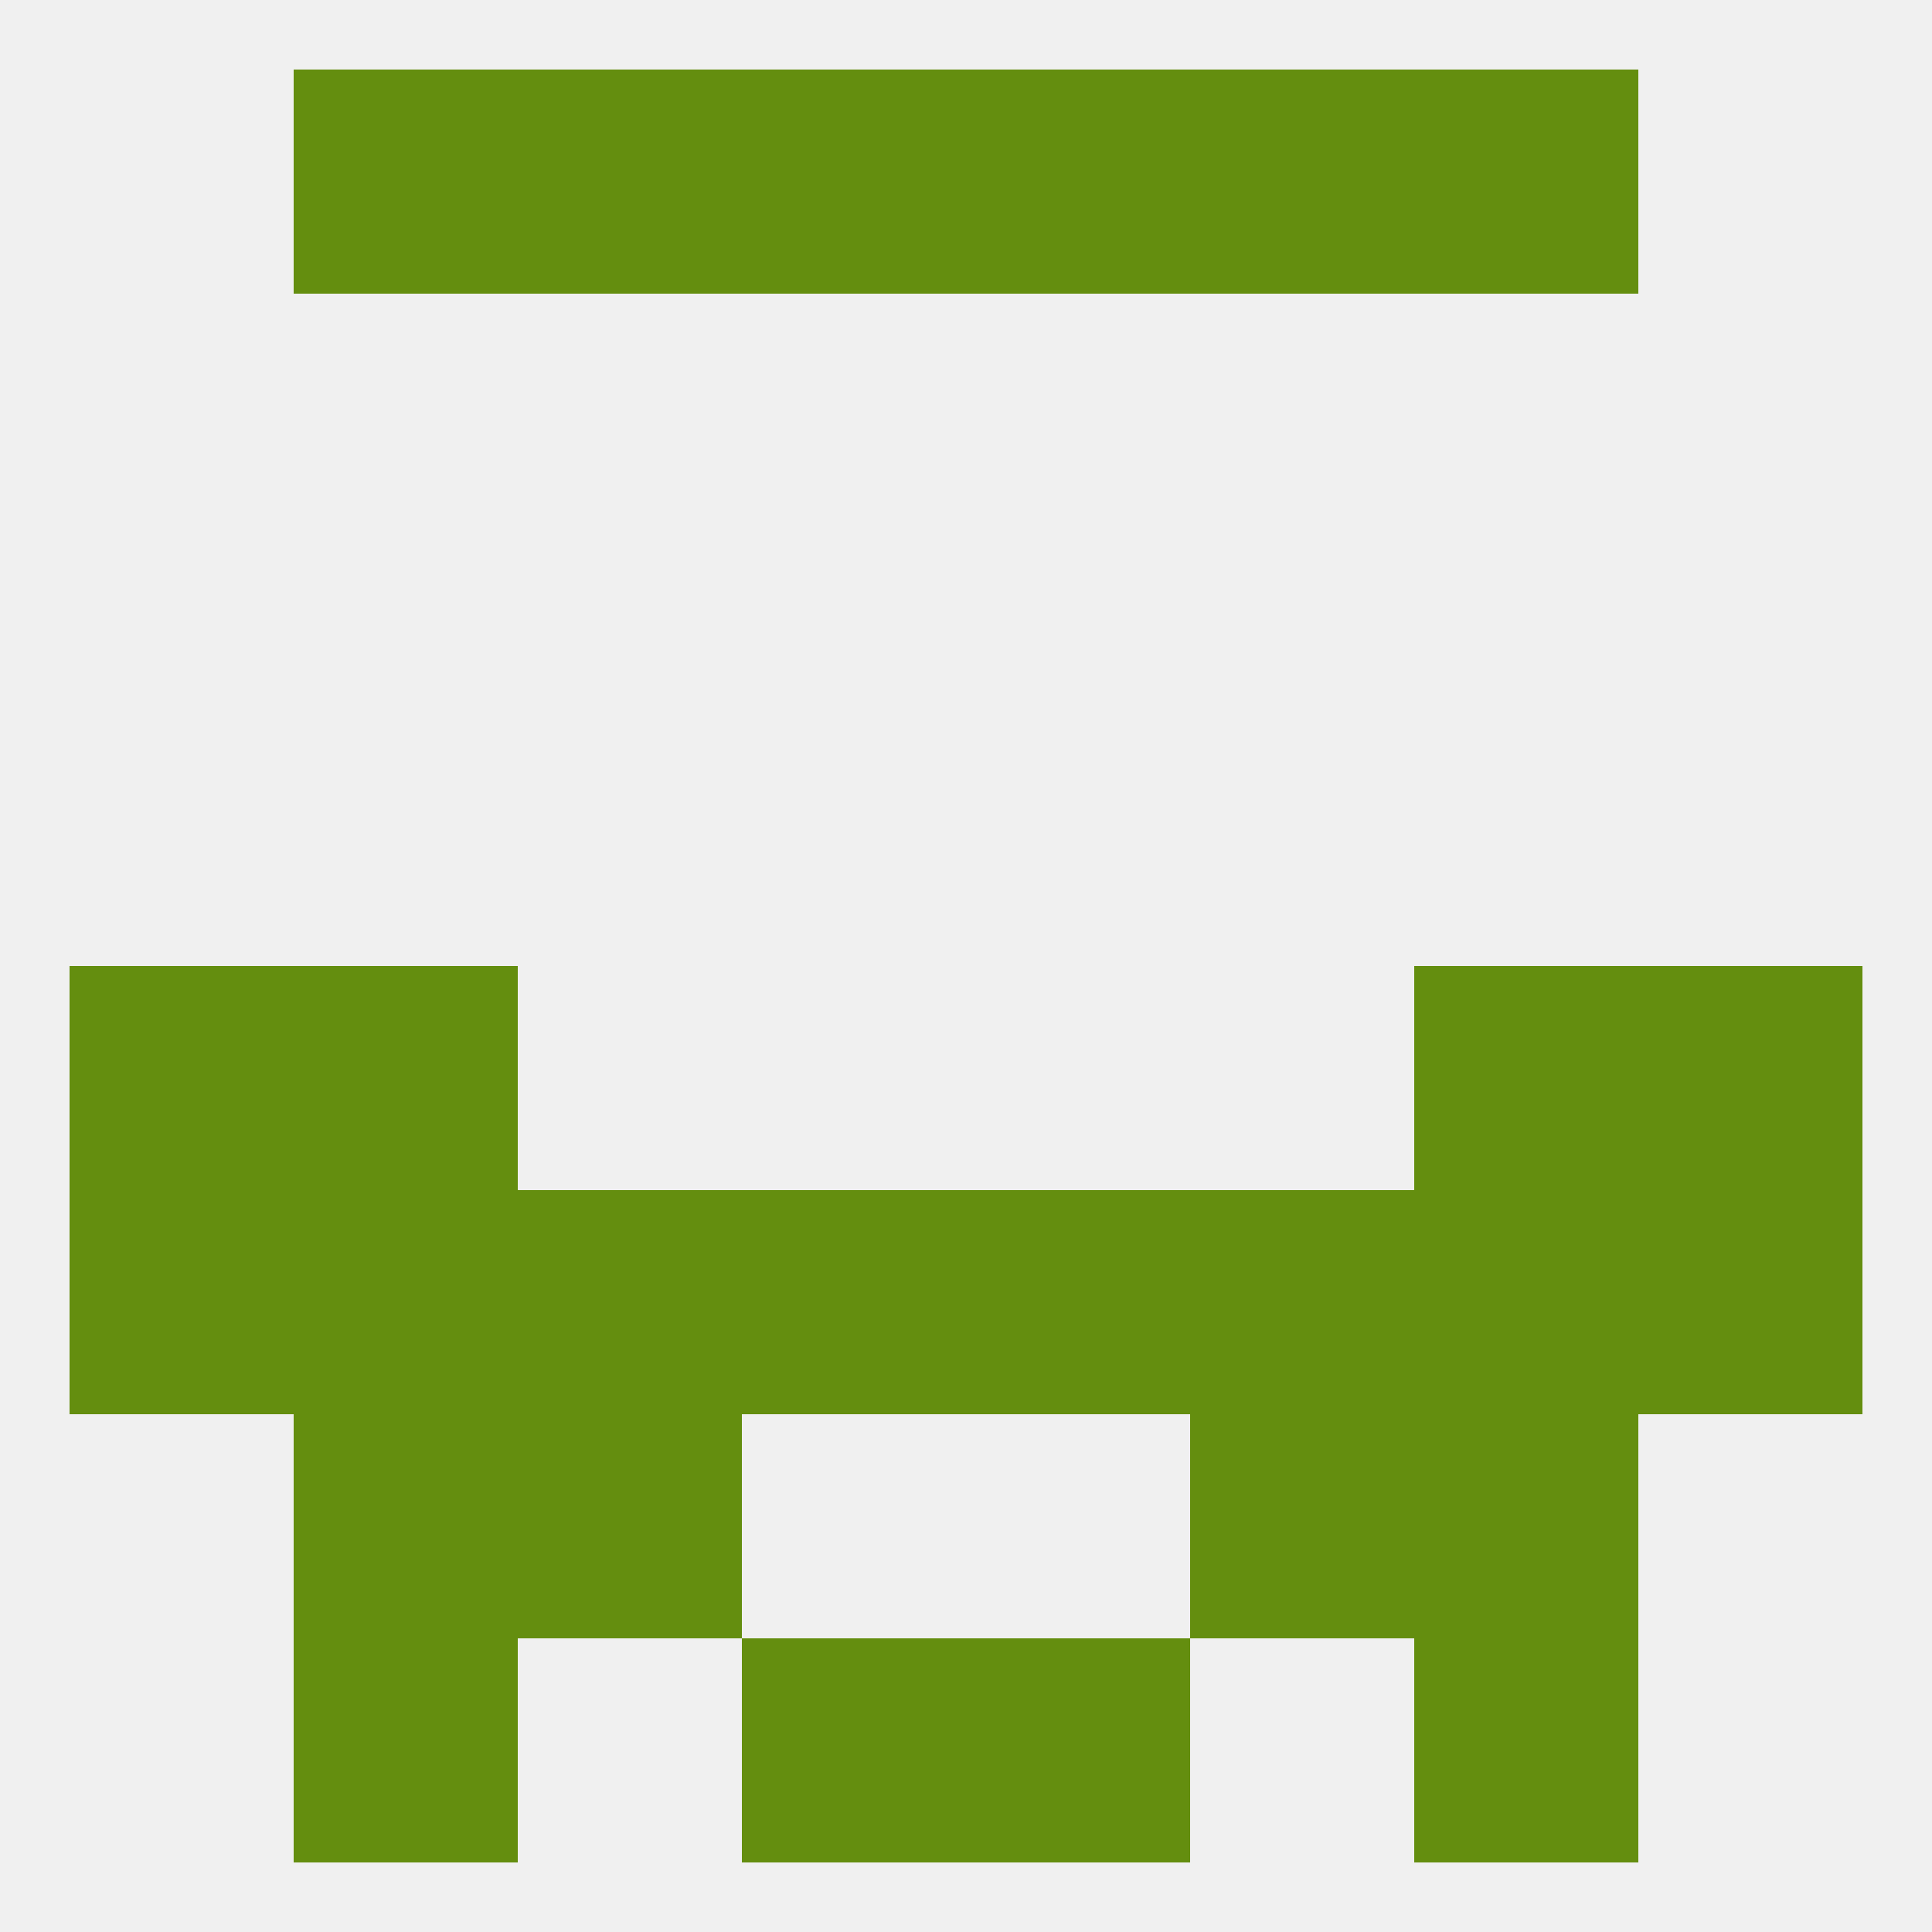
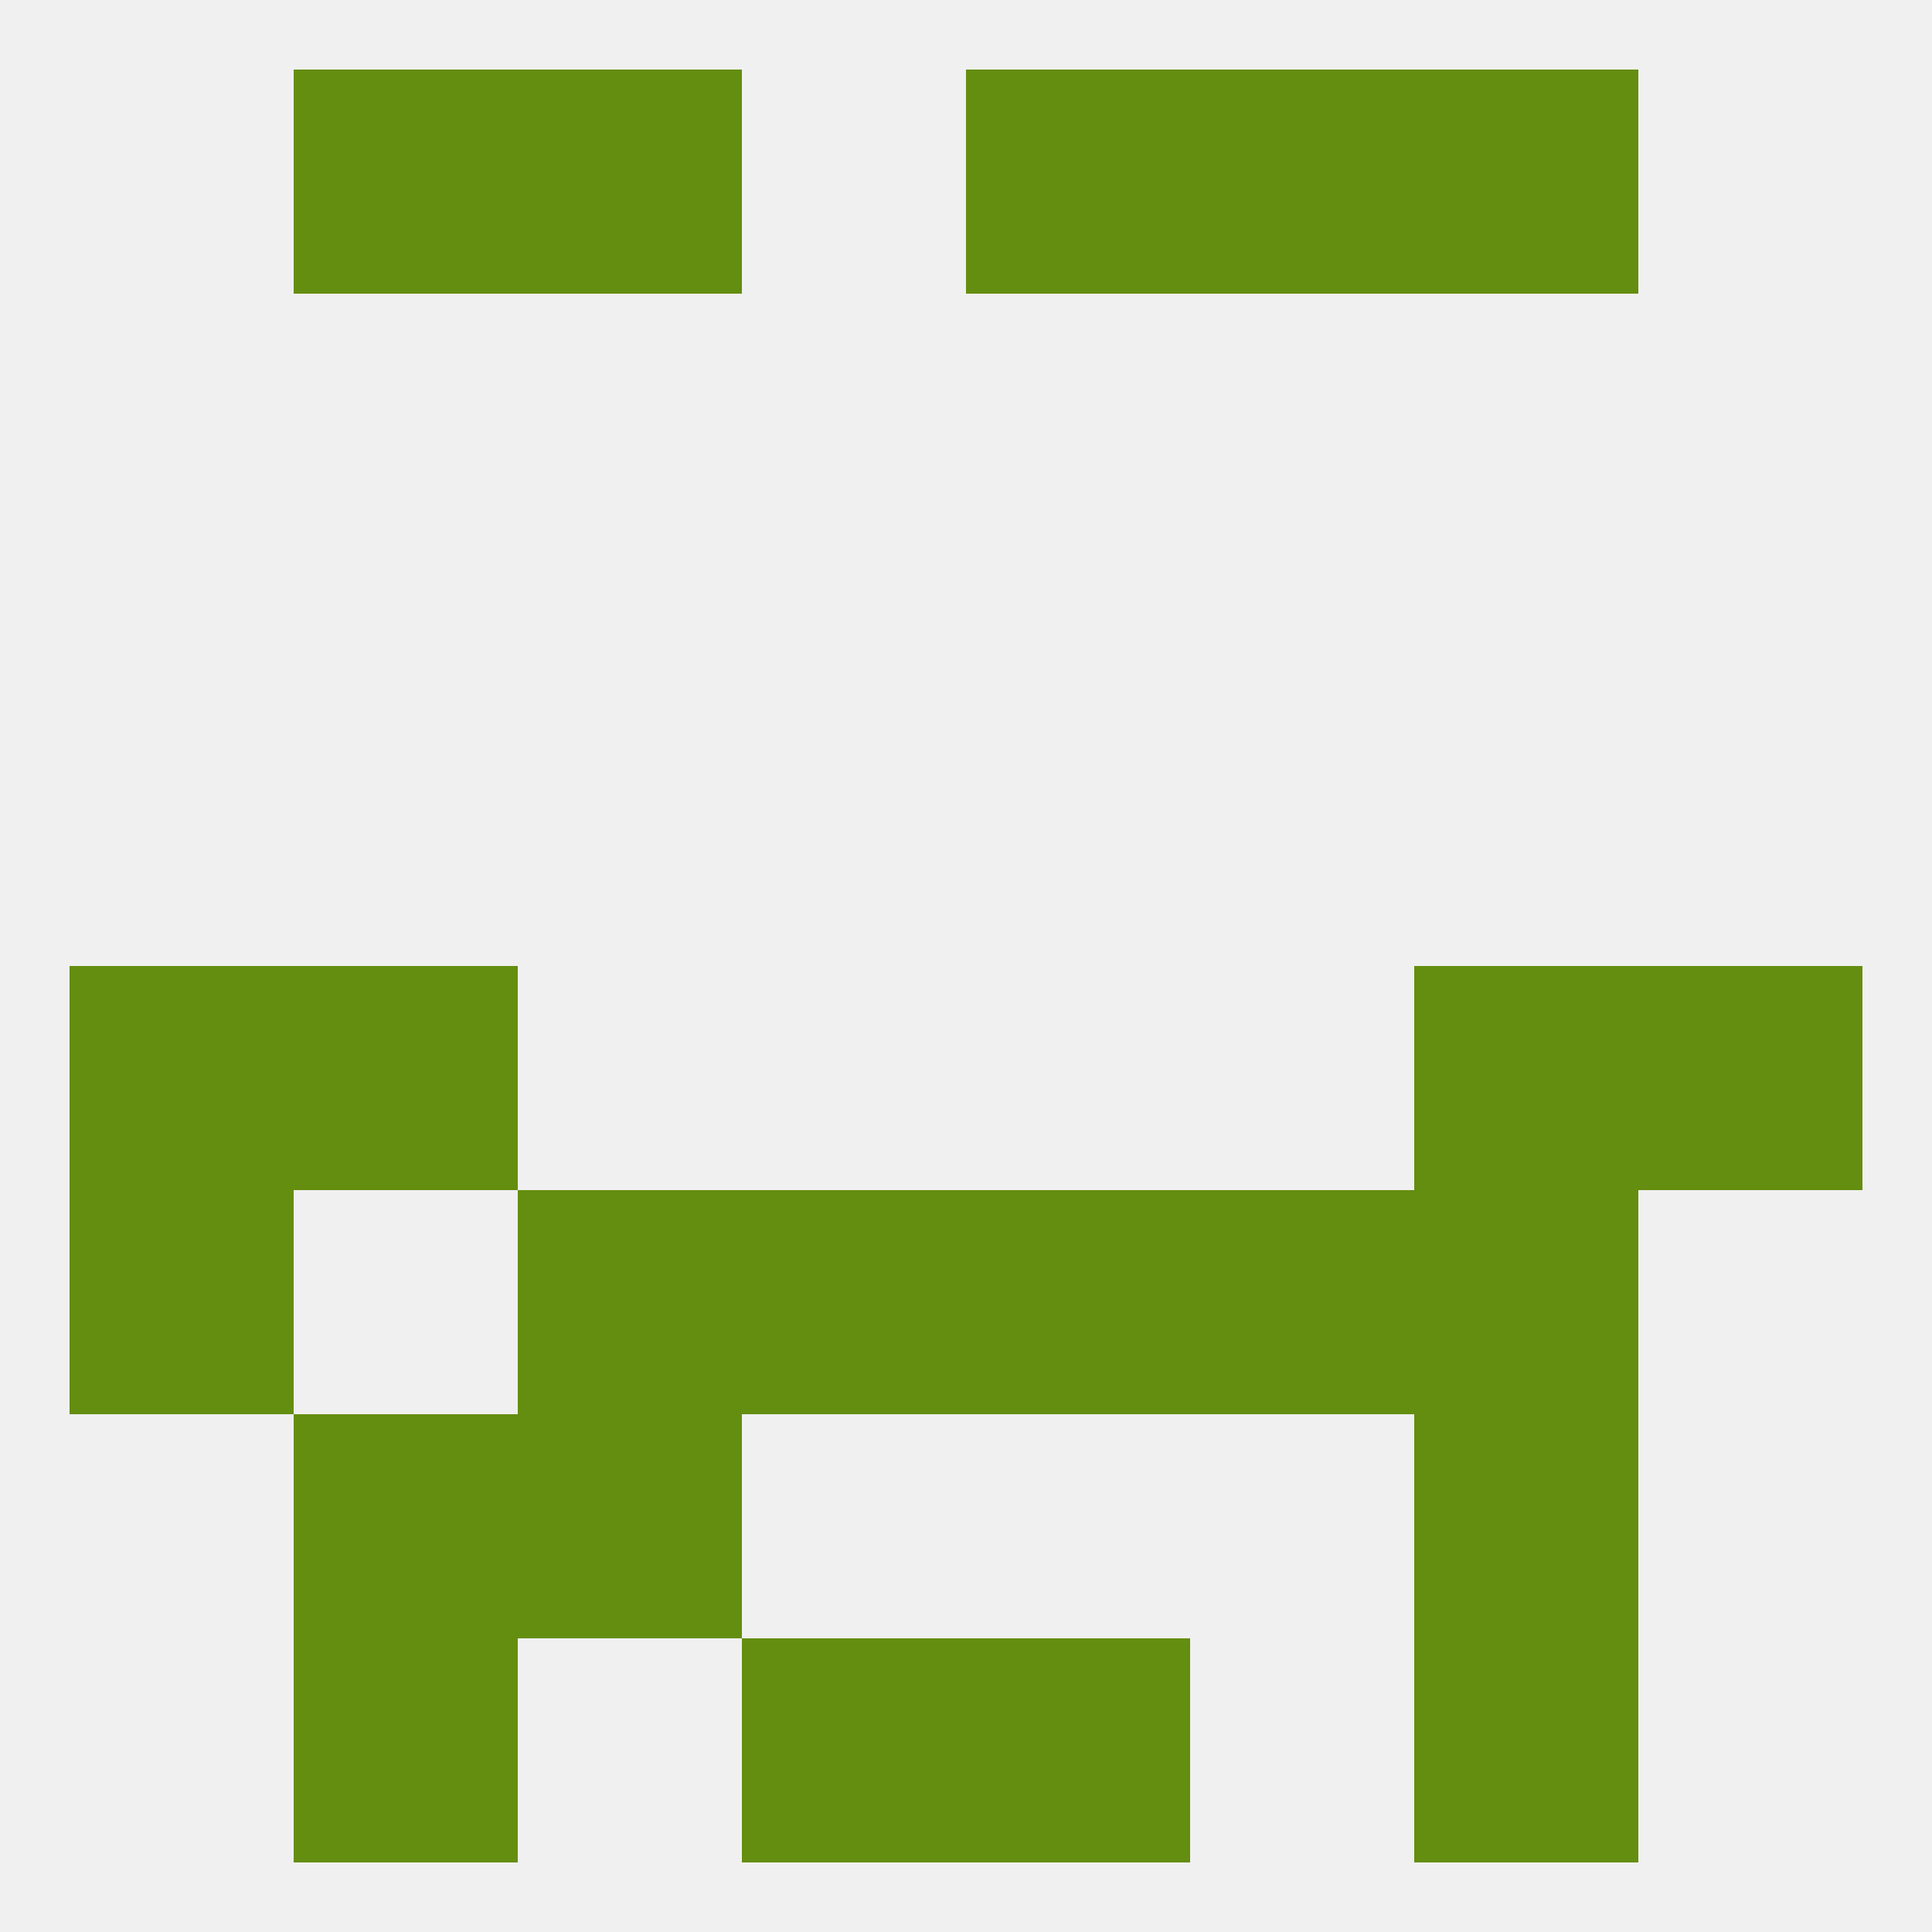
<svg xmlns="http://www.w3.org/2000/svg" version="1.1" baseprofile="full" width="250" height="250" viewBox="0 0 250 250">
  <rect width="100%" height="100%" fill="rgba(240,240,240,255)" />
  <rect x="9" y="125" width="29" height="29" fill="rgba(100,142,15,255)" />
  <rect x="212" y="125" width="29" height="29" fill="rgba(100,142,15,255)" />
  <rect x="38" y="125" width="29" height="29" fill="rgba(100,142,15,255)" />
  <rect x="183" y="125" width="29" height="29" fill="rgba(100,142,15,255)" />
  <rect x="96" y="154" width="29" height="29" fill="rgba(100,142,15,255)" />
  <rect x="125" y="154" width="29" height="29" fill="rgba(100,142,15,255)" />
-   <rect x="38" y="154" width="29" height="29" fill="rgba(100,142,15,255)" />
  <rect x="183" y="154" width="29" height="29" fill="rgba(100,142,15,255)" />
  <rect x="67" y="154" width="29" height="29" fill="rgba(100,142,15,255)" />
  <rect x="154" y="154" width="29" height="29" fill="rgba(100,142,15,255)" />
  <rect x="9" y="154" width="29" height="29" fill="rgba(100,142,15,255)" />
-   <rect x="212" y="154" width="29" height="29" fill="rgba(100,142,15,255)" />
  <rect x="67" y="183" width="29" height="29" fill="rgba(100,142,15,255)" />
-   <rect x="154" y="183" width="29" height="29" fill="rgba(100,142,15,255)" />
  <rect x="38" y="183" width="29" height="29" fill="rgba(100,142,15,255)" />
  <rect x="183" y="183" width="29" height="29" fill="rgba(100,142,15,255)" />
  <rect x="96" y="212" width="29" height="29" fill="rgba(100,142,15,255)" />
  <rect x="125" y="212" width="29" height="29" fill="rgba(100,142,15,255)" />
  <rect x="38" y="212" width="29" height="29" fill="rgba(100,142,15,255)" />
  <rect x="183" y="212" width="29" height="29" fill="rgba(100,142,15,255)" />
  <rect x="183" y="9" width="29" height="29" fill="rgba(100,142,15,255)" />
-   <rect x="96" y="9" width="29" height="29" fill="rgba(100,142,15,255)" />
  <rect x="125" y="9" width="29" height="29" fill="rgba(100,142,15,255)" />
  <rect x="67" y="9" width="29" height="29" fill="rgba(100,142,15,255)" />
  <rect x="154" y="9" width="29" height="29" fill="rgba(100,142,15,255)" />
  <rect x="38" y="9" width="29" height="29" fill="rgba(100,142,15,255)" />
</svg>